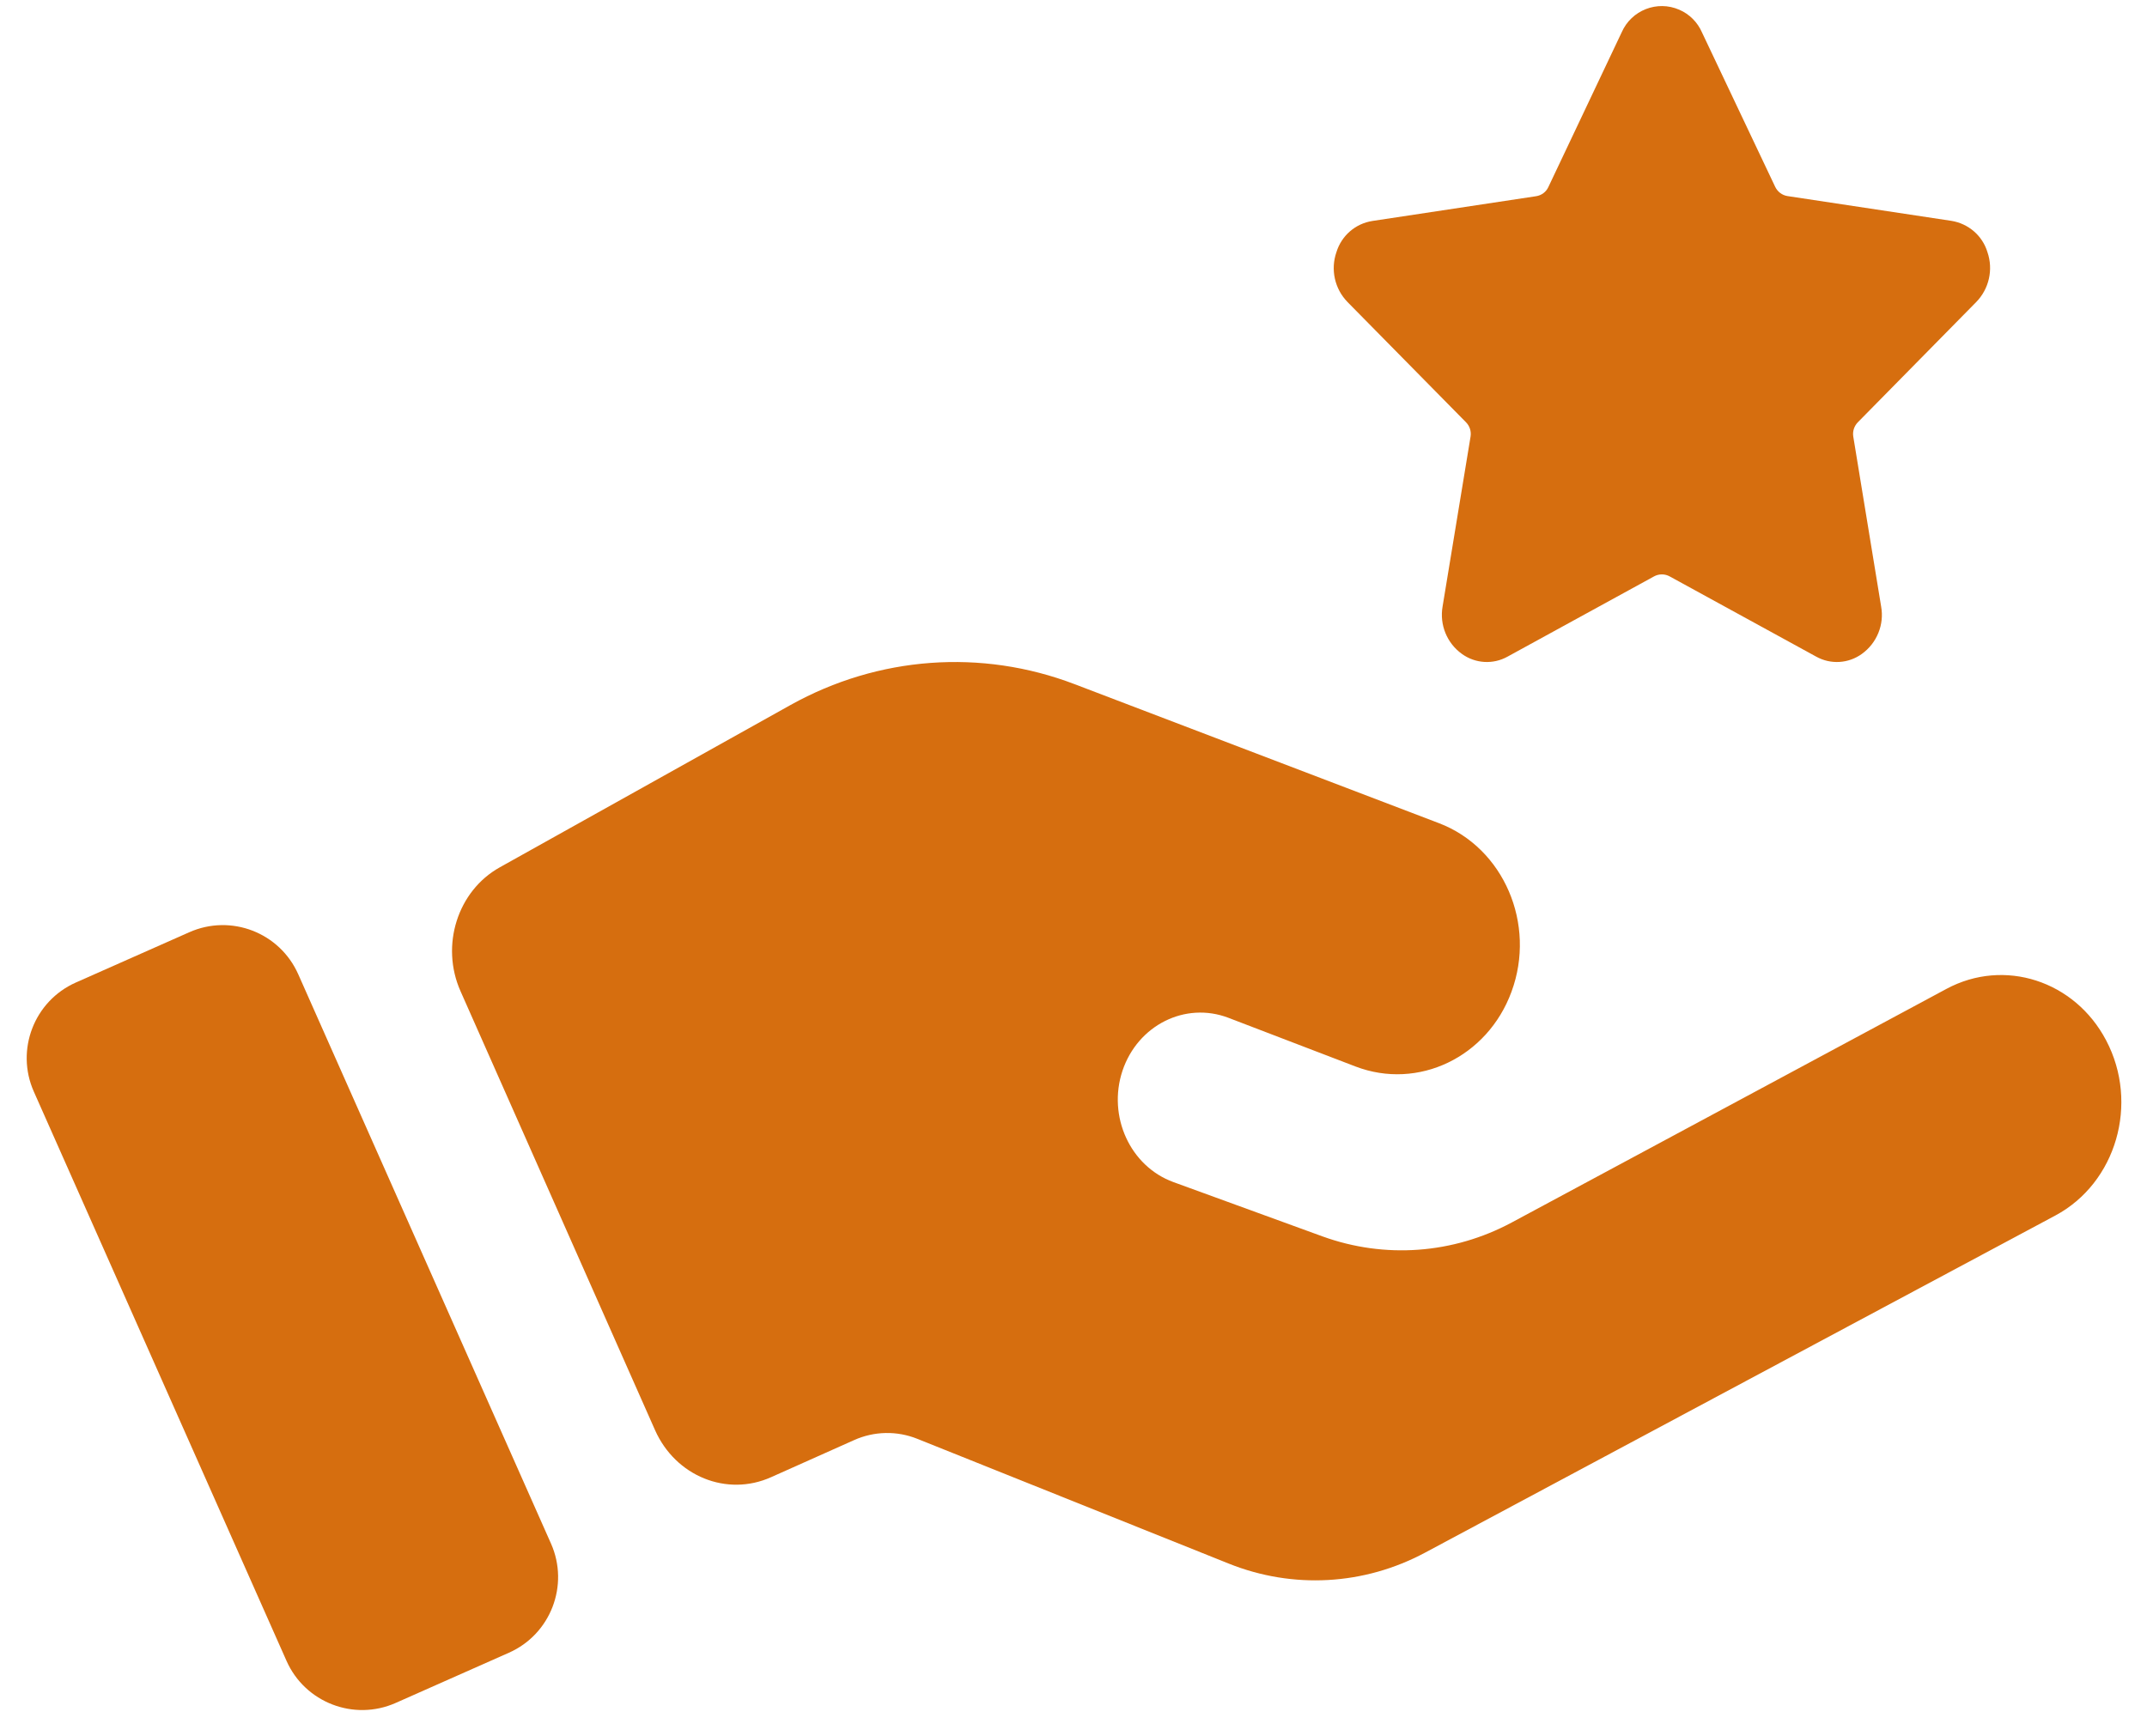
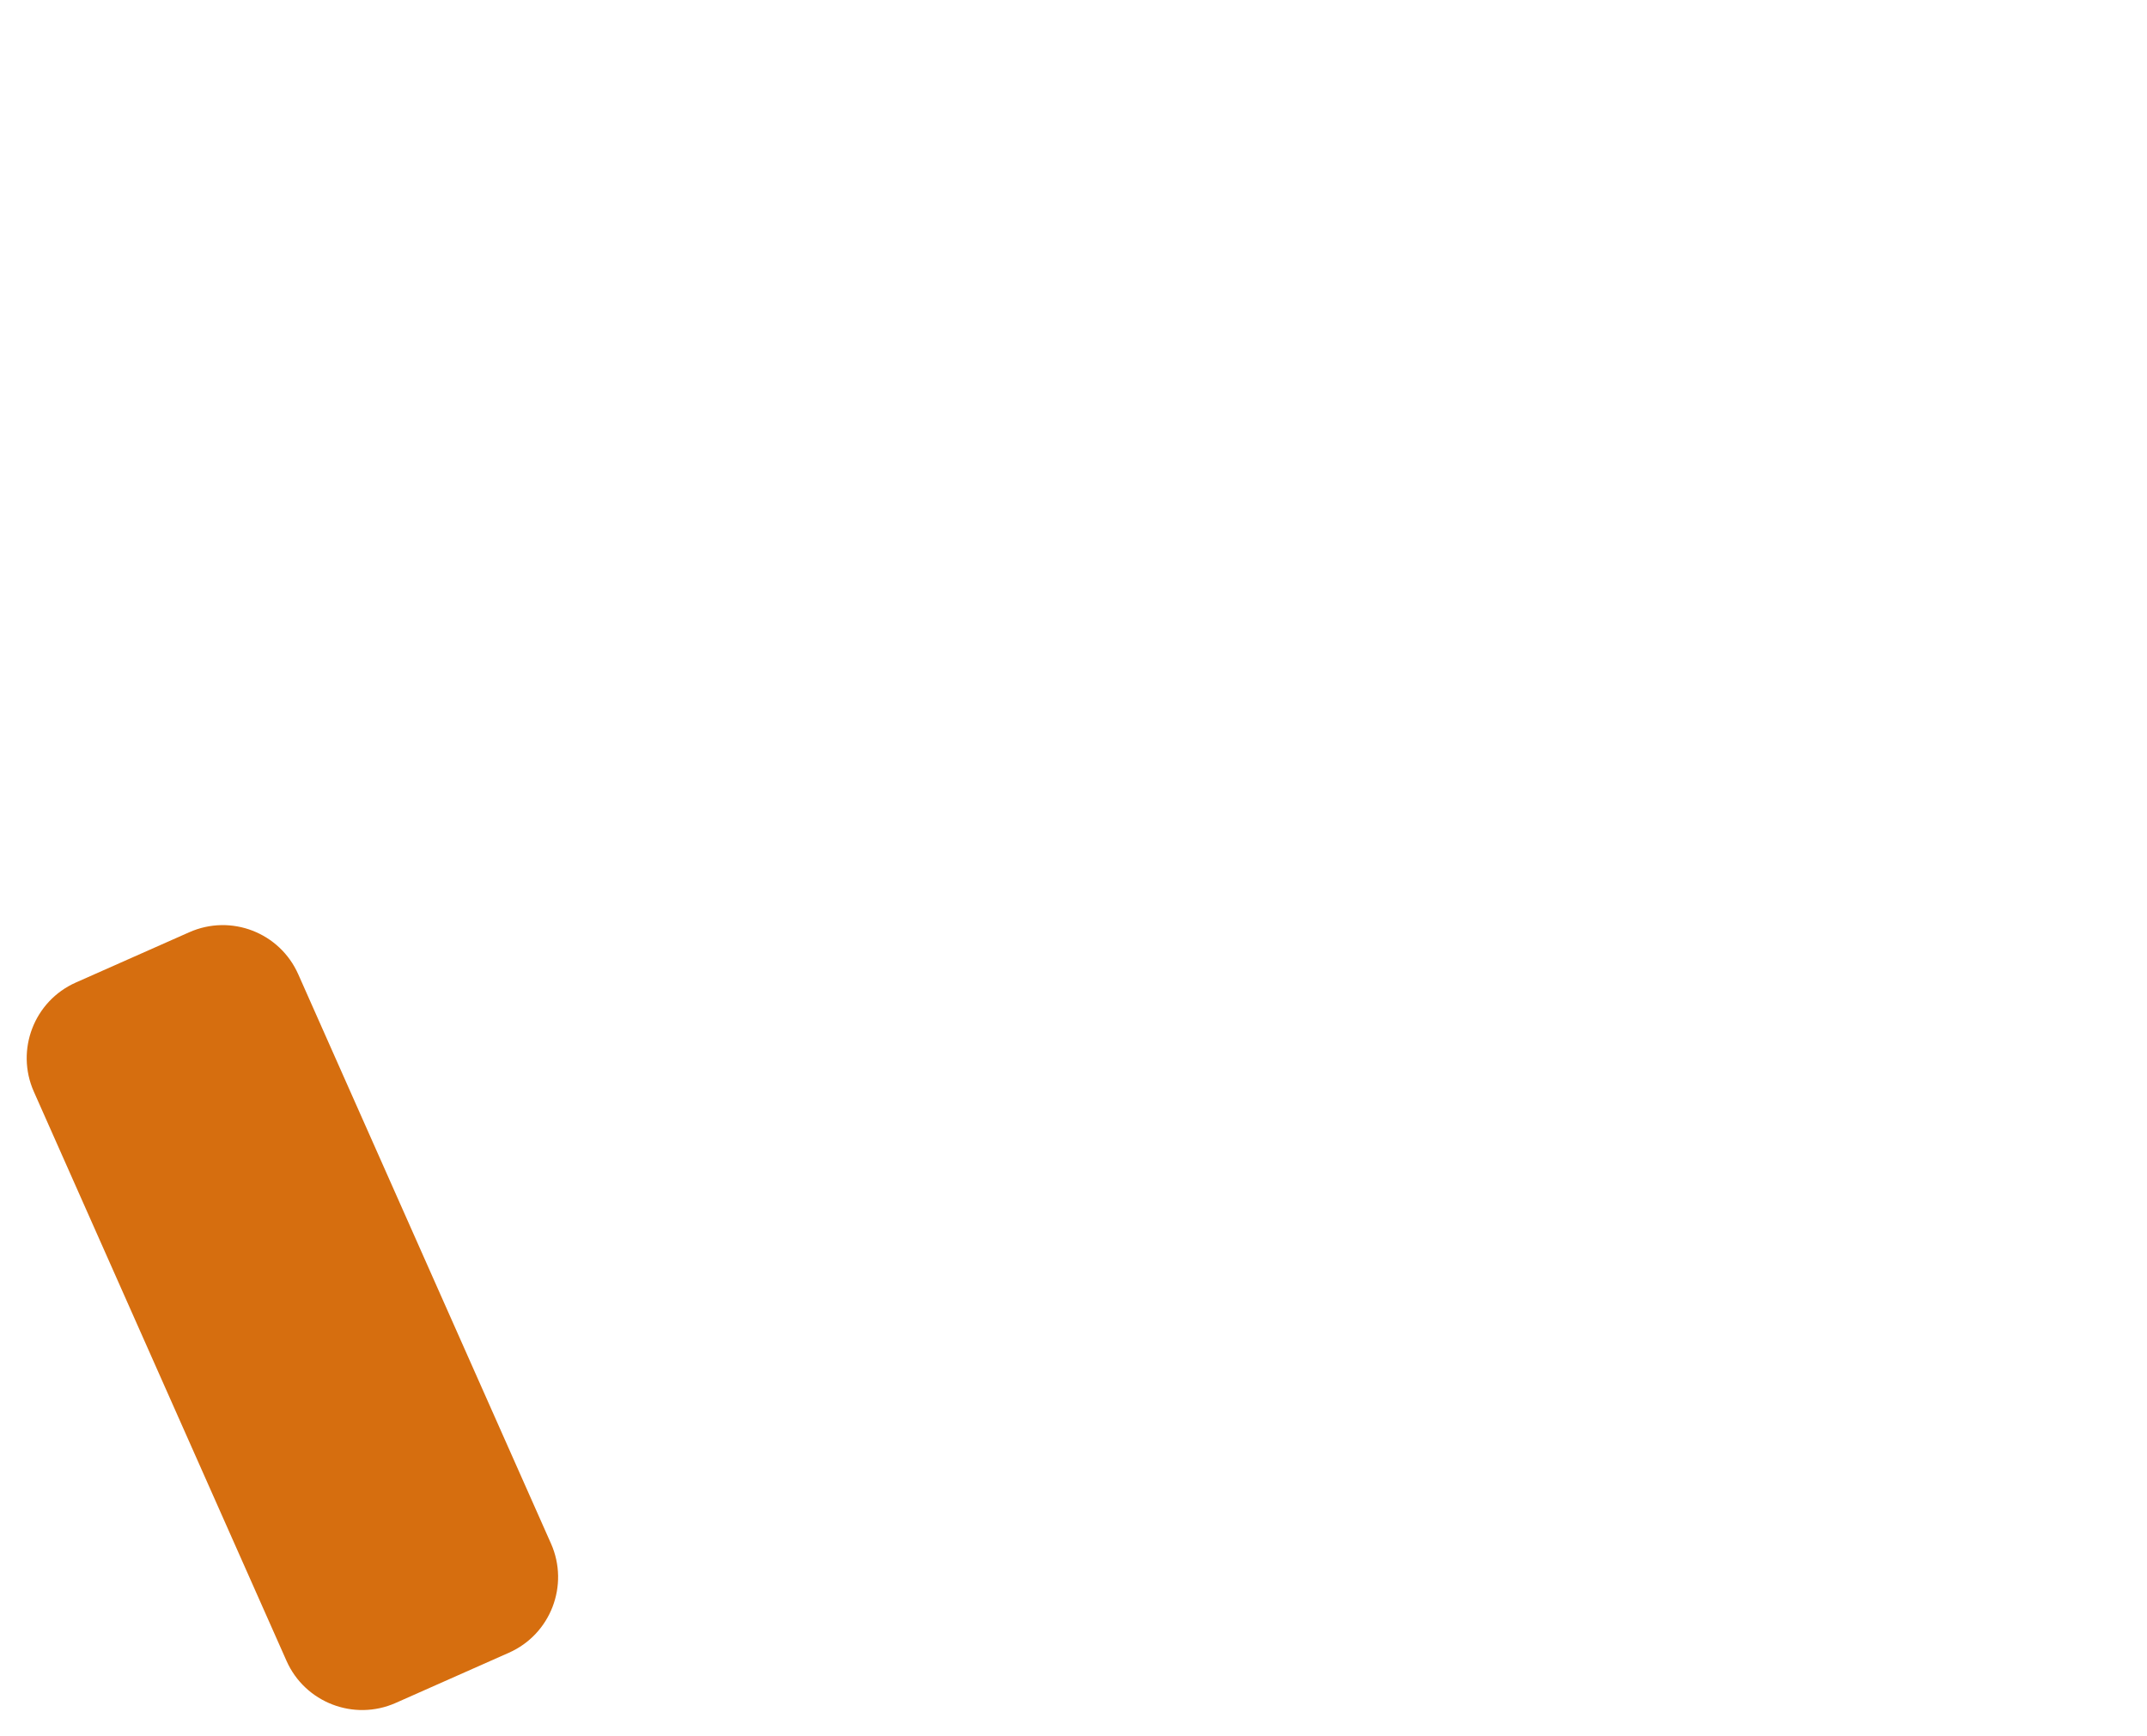
<svg xmlns="http://www.w3.org/2000/svg" width="68" height="55" viewBox="0 0 68 55" fill="none">
-   <path d="M62.946 7.987C63.137 8.539 62.998 9.154 62.589 9.571L58.84 13.38C58.724 13.5 58.671 13.665 58.697 13.83L59.579 19.212C59.684 19.79 59.444 20.375 58.968 20.717C58.544 21.024 57.981 21.058 57.523 20.803L52.884 18.262C52.73 18.176 52.539 18.176 52.385 18.262L47.747 20.803C47.289 21.058 46.726 21.024 46.302 20.717C45.825 20.375 45.589 19.79 45.69 19.212L46.576 13.83C46.602 13.665 46.55 13.5 46.433 13.38L42.681 9.571C42.271 9.151 42.136 8.539 42.328 7.987C42.489 7.466 42.928 7.083 43.469 7L48.651 6.216C48.824 6.19 48.97 6.081 49.041 5.923L51.361 1.026C51.668 0.324 52.486 0.001 53.188 0.309C53.511 0.448 53.766 0.707 53.905 1.026L56.224 5.919C56.299 6.077 56.446 6.186 56.615 6.212L61.801 6.996C62.345 7.083 62.788 7.466 62.946 7.987Z" fill="#D66E0F" />
-   <path d="M34.032 21.674L45.575 26.079C47.624 26.86 48.664 29.273 47.872 31.42C47.11 33.495 44.915 34.546 42.933 33.788L38.906 32.245C37.54 31.724 36.035 32.478 35.551 33.923C35.071 35.367 35.795 36.951 37.165 37.45L41.882 39.169C43.856 39.886 46.025 39.728 47.887 38.726L61.648 31.329C63.476 30.346 65.713 31.067 66.707 32.962C67.758 34.959 67.026 37.477 65.097 38.509L45.136 49.189C43.203 50.225 40.948 50.349 38.921 49.538L29.052 45.583C28.406 45.324 27.686 45.339 27.051 45.624L24.424 46.798C23.021 47.429 21.396 46.769 20.747 45.309L14.585 31.401C13.943 29.952 14.491 28.226 15.827 27.479L25.04 22.334C27.817 20.788 31.082 20.548 34.032 21.674Z" fill="#D66E0F" />
  <path d="M5.991 29.536L2.403 31.127C1.082 31.712 0.485 33.262 1.071 34.583L9.075 52.619C9.661 53.94 11.211 54.537 12.532 53.951L16.119 52.36C17.44 51.775 18.037 50.225 17.452 48.904L9.447 30.868C8.861 29.543 7.315 28.946 5.991 29.536Z" fill="#D66E0F" />
</svg>